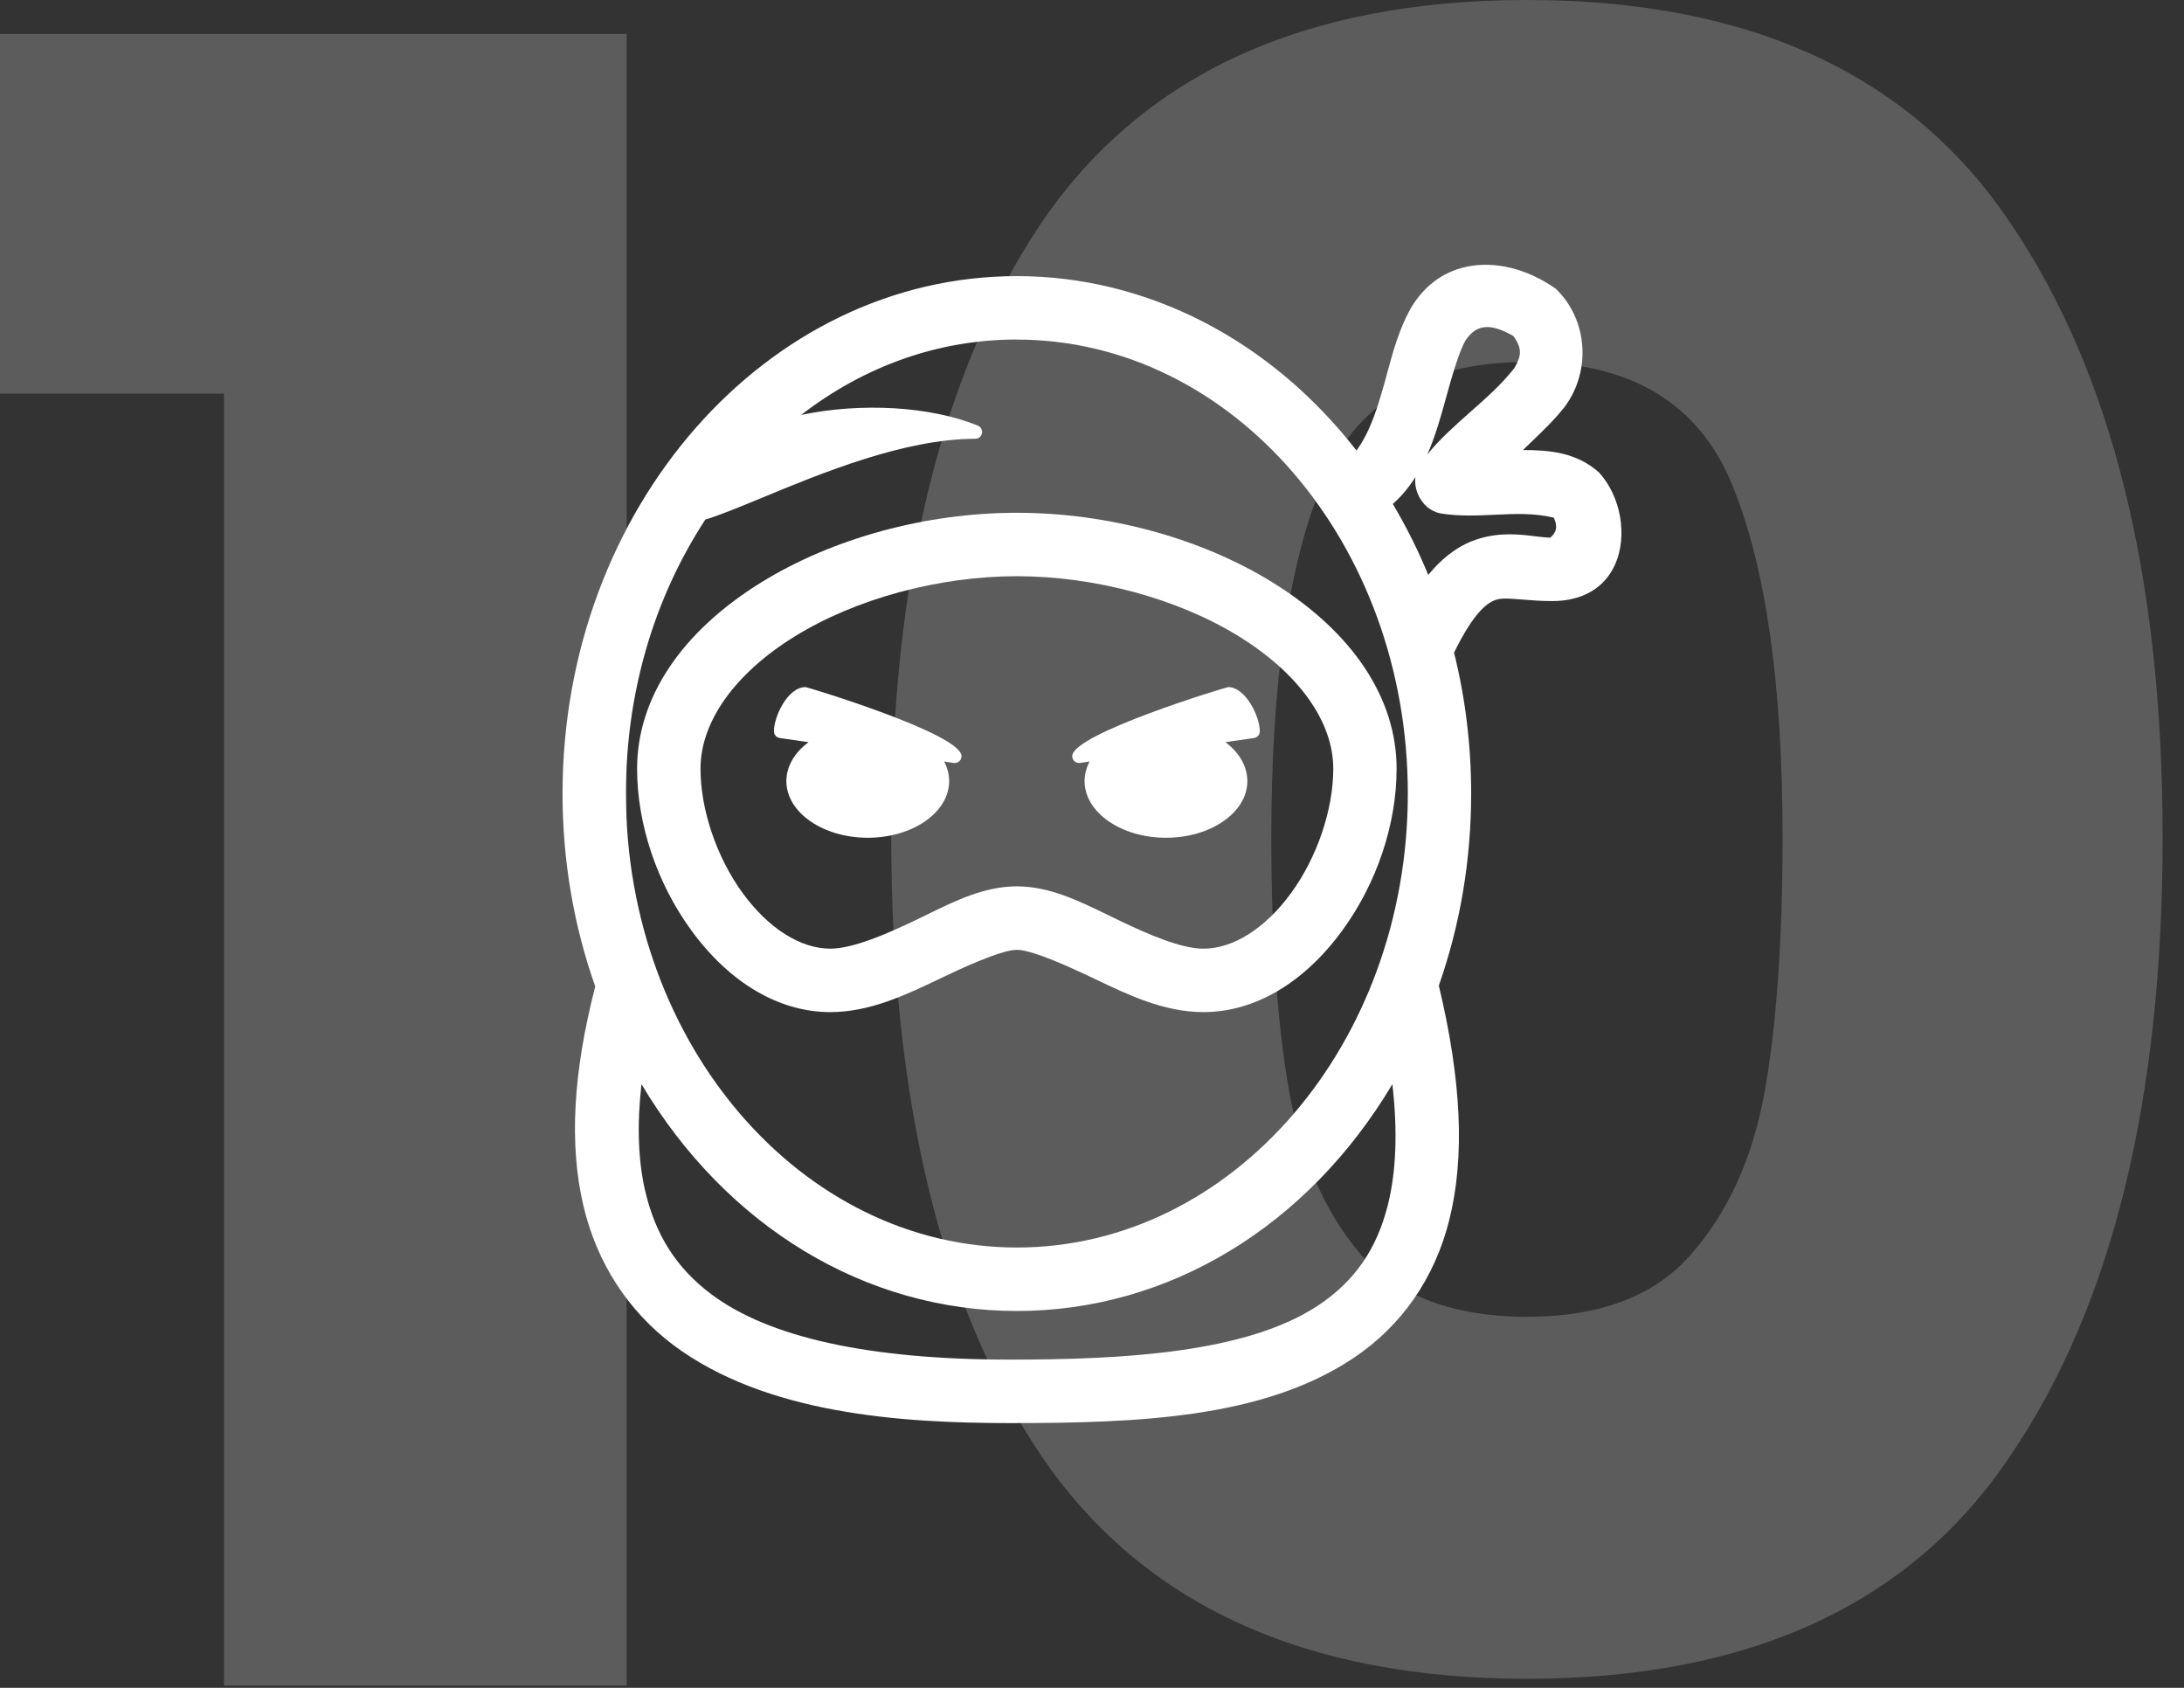
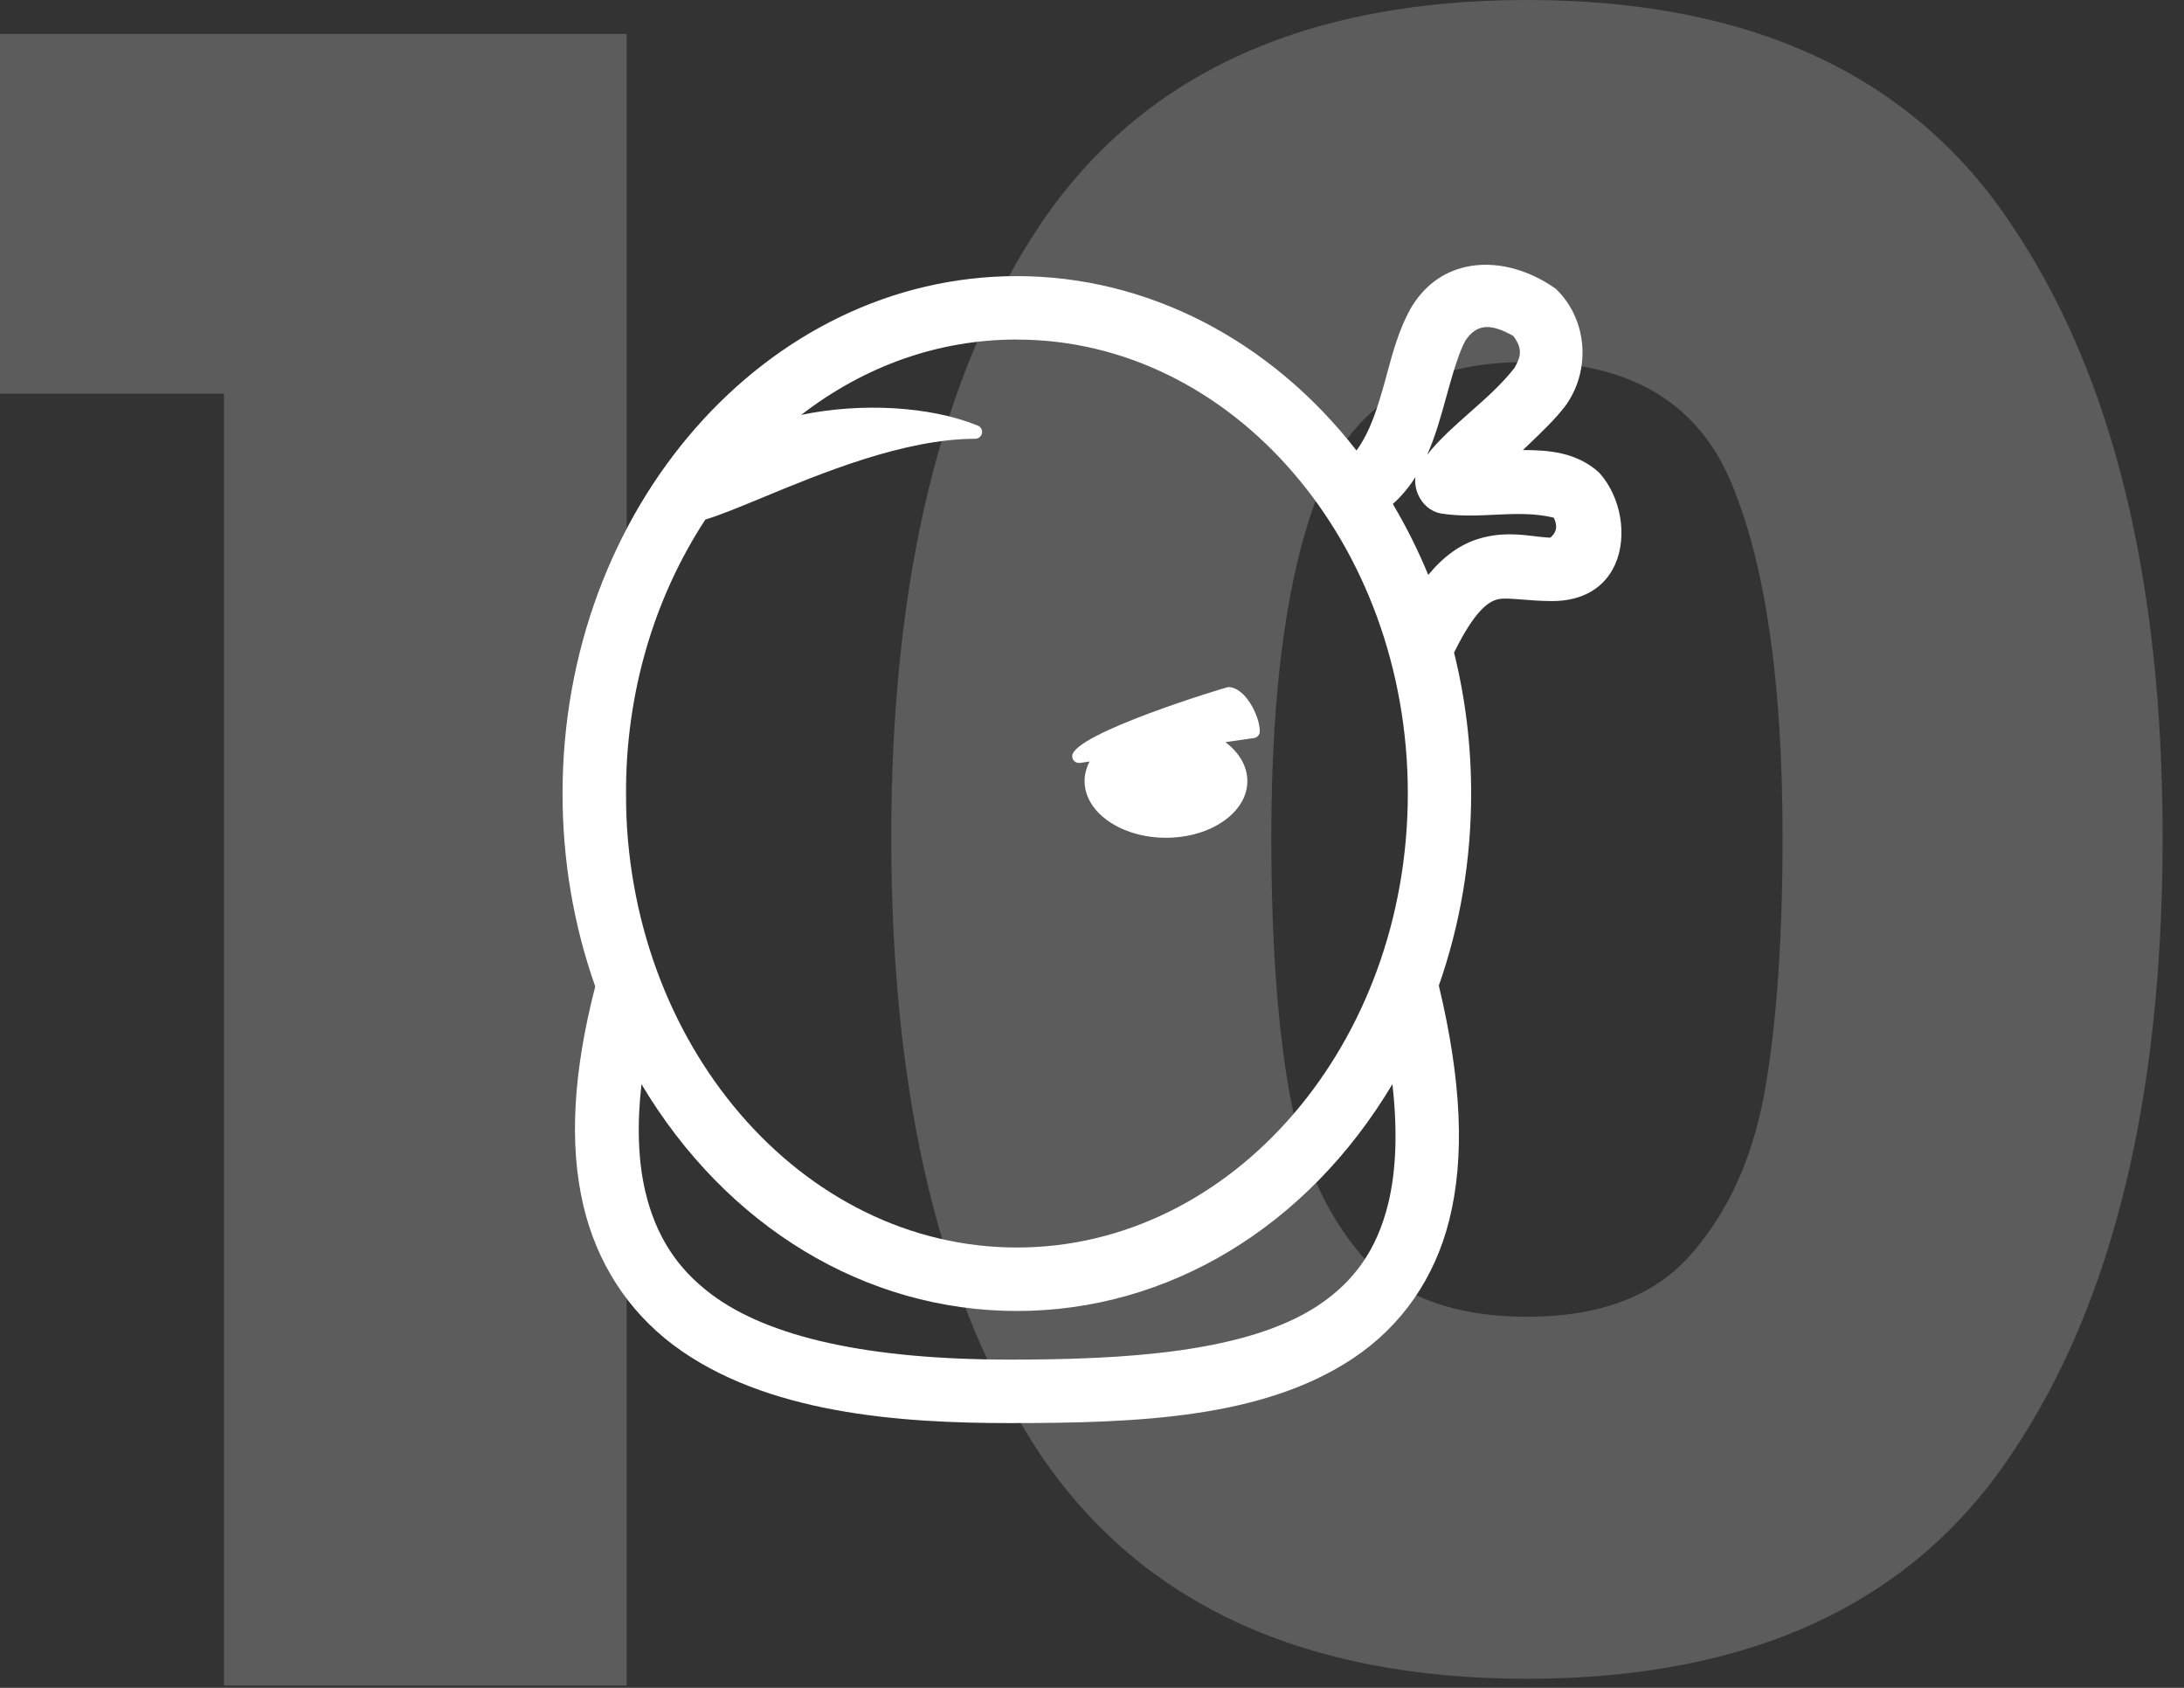
<svg xmlns="http://www.w3.org/2000/svg" width="66" height="51" viewBox="0 0 66 51" fill="none">
  <rect x="0" y="0" width="66" height="51" fill="#333333" stroke="none" />
  <path opacity="0.2" d="M26.934 25.294C26.934 17.456 28.438 11.28 31.446 6.768C34.499 2.256 39.398 0 46.144 0C52.889 0 57.766 2.256 60.773 6.768C63.827 11.28 65.354 17.456 65.354 25.294C65.354 33.225 63.827 39.446 60.773 43.958C57.766 48.47 52.889 50.726 46.144 50.726C39.398 50.726 34.499 48.47 31.446 43.958C28.438 39.446 26.934 33.225 26.934 25.294ZM53.869 25.294C53.869 20.691 53.367 17.159 52.365 14.698C51.362 12.191 49.288 10.938 46.144 10.938C42.999 10.938 40.925 12.191 39.923 14.698C38.92 17.159 38.419 20.691 38.419 25.294C38.419 28.394 38.601 30.969 38.966 33.02C39.33 35.025 40.059 36.666 41.153 37.942C42.293 39.172 43.956 39.788 46.144 39.788C48.331 39.788 49.972 39.172 51.066 37.942C52.205 36.666 52.957 35.025 53.322 33.02C53.687 30.969 53.869 28.394 53.869 25.294Z" fill="white" />
  <path opacity="0.2" d="M0 11.895V1.025H18.937V50.931H6.768V11.895H0Z" fill="white" />
-   <path d="M38.469 17.606C36.306 16.264 33.485 15.494 30.73 15.494C27.977 15.494 25.157 16.264 22.99 17.606C20.581 19.101 19.253 21.097 19.253 23.226C19.253 24.903 19.85 26.683 20.89 28.11C22.053 29.704 23.546 30.582 25.094 30.582C26.288 30.582 27.39 30.055 28.361 29.591L28.47 29.539C28.906 29.331 30.23 28.7 30.73 28.7C31.069 28.7 31.833 28.982 33 29.539L33.135 29.603C34.094 30.062 35.181 30.582 36.364 30.582C37.913 30.582 39.406 29.704 40.568 28.11C41.609 26.684 42.205 24.904 42.205 23.226C42.205 21.096 40.878 19.101 38.469 17.606ZM30.73 17.411C33.096 17.411 35.609 18.093 37.453 19.237C39.257 20.356 40.291 21.81 40.291 23.226C40.291 24.466 39.802 25.908 39.016 26.985C38.237 28.053 37.27 28.665 36.364 28.665C35.693 28.665 34.703 28.235 33.824 27.814L33.455 27.635C32.595 27.216 31.707 26.782 30.73 26.782C29.758 26.782 28.882 27.212 28.034 27.626L27.647 27.814C26.818 28.211 25.777 28.665 25.094 28.665C24.189 28.665 23.223 28.053 22.443 26.985C21.658 25.908 21.169 24.468 21.169 23.226C21.169 21.809 22.203 20.355 24.006 19.237C25.85 18.093 28.364 17.411 30.73 17.411Z" fill="white" />
-   <path d="M48.322 14.276C47.63 13.656 46.792 13.6 46.022 13.599C46.092 13.531 46.163 13.463 46.235 13.395C46.597 13.048 46.972 12.691 47.282 12.296C48.093 11.211 47.985 9.65 47.012 8.723C46.149 8.114 45.159 7.873 44.297 8.065C43.588 8.221 43.008 8.663 42.618 9.341L42.617 9.344C42.274 9.964 42.087 10.654 41.907 11.321L41.848 11.539C41.642 12.264 41.43 13.011 40.993 13.613C38.384 10.26 34.658 8.343 30.73 8.343C23.159 8.343 17 15.357 17 23.978C17 25.991 17.333 27.953 17.988 29.808C17.316 32.416 17.198 34.578 17.627 36.419C18.029 38.14 18.965 39.596 20.333 40.63C23.121 42.73 27.241 43 30.518 43C34.43 43 38.166 42.85 40.881 41.049C42.347 40.076 43.354 38.63 43.795 36.87C44.272 34.97 44.169 32.651 43.481 29.781C44.129 27.935 44.458 25.984 44.458 23.977C44.458 22.528 44.284 21.097 43.941 19.719C44.569 18.443 44.975 18.194 45.227 18.118C45.399 18.066 45.663 18.089 45.992 18.115C46.257 18.137 46.556 18.162 46.917 18.162C47.822 18.16 48.495 17.765 48.811 17.049C49.19 16.191 48.986 15.005 48.322 14.276ZM45.768 11.116C45.39 11.603 44.898 12.039 44.42 12.46C43.965 12.863 43.496 13.277 43.132 13.736C43.381 13.171 43.544 12.58 43.69 12.05C43.888 11.331 44.083 10.655 44.285 10.289C44.469 10.017 44.676 9.882 44.94 9.882C45.158 9.882 45.416 9.973 45.734 10.153C46.014 10.538 45.969 10.762 45.768 11.116ZM43.541 15.515C44.112 15.605 44.654 15.578 45.182 15.553C45.783 15.525 46.361 15.499 46.955 15.642C47.1 15.947 47.002 16.117 46.849 16.246C46.701 16.241 46.546 16.222 46.383 16.203C45.92 16.147 45.348 16.079 44.688 16.279C44.132 16.447 43.629 16.806 43.161 17.371C42.857 16.632 42.498 15.913 42.091 15.228C42.362 14.987 42.587 14.711 42.774 14.415C42.752 14.585 42.779 14.764 42.852 14.937C42.984 15.244 43.239 15.46 43.541 15.515ZM19.385 32.759C21.949 37.062 26.151 39.613 30.732 39.613C35.313 39.613 39.513 37.062 42.078 32.759C42.239 34.175 42.194 35.399 41.942 36.405C41.606 37.747 40.935 38.714 39.834 39.446C37.661 40.888 33.907 41.082 30.522 41.082C26.273 41.082 23.233 40.416 21.488 39.101C20.443 38.314 19.811 37.324 19.497 35.986C19.285 35.07 19.246 33.988 19.385 32.759ZM30.73 37.695C24.215 37.695 18.915 31.542 18.915 23.978C18.915 20.964 19.745 18.104 21.315 15.699C21.739 15.573 22.329 15.329 23.006 15.05C24.828 14.295 27.323 13.261 29.473 13.258C29.571 13.258 29.656 13.187 29.675 13.091C29.694 12.994 29.642 12.898 29.55 12.86C28.107 12.273 26.024 12.159 24.211 12.537C26.14 11.049 28.367 10.265 30.7 10.259C30.71 10.26 30.72 10.261 30.73 10.261C37.244 10.261 42.544 16.414 42.544 23.978C42.544 31.542 37.244 37.695 30.73 37.695Z" fill="white" />
-   <path d="M24.436 22.425C24.011 22.738 23.764 23.159 23.764 23.602C23.764 24.546 24.867 25.314 26.223 25.314C27.58 25.314 28.683 24.546 28.683 23.602C28.683 23.4 28.63 23.199 28.532 23.01L28.82 23.053C28.884 23.061 28.94 23.044 28.985 23.005C29.031 22.966 29.057 22.909 29.057 22.849C29.057 22.169 24.392 20.761 24.344 20.761C23.801 20.761 23.388 21.652 23.388 22.097C23.388 22.2 23.463 22.286 23.565 22.301L24.436 22.425Z" fill="white" />
+   <path d="M48.322 14.276C47.63 13.656 46.792 13.6 46.022 13.599C46.092 13.531 46.163 13.463 46.235 13.395C46.597 13.048 46.972 12.691 47.282 12.296C48.093 11.211 47.985 9.65 47.012 8.723C46.149 8.114 45.159 7.873 44.297 8.065C43.588 8.221 43.008 8.663 42.618 9.341L42.617 9.344C42.274 9.964 42.087 10.654 41.907 11.321L41.848 11.539C41.642 12.264 41.43 13.011 40.993 13.613C38.384 10.26 34.658 8.343 30.73 8.343C23.159 8.343 17 15.357 17 23.978C17 25.991 17.333 27.953 17.988 29.808C17.316 32.416 17.198 34.578 17.627 36.419C18.029 38.14 18.965 39.596 20.333 40.63C23.121 42.73 27.241 43 30.518 43C34.43 43 38.166 42.85 40.881 41.049C42.347 40.076 43.354 38.63 43.795 36.87C44.272 34.97 44.169 32.651 43.481 29.781C44.129 27.935 44.458 25.984 44.458 23.977C44.458 22.528 44.284 21.097 43.941 19.719C44.569 18.443 44.975 18.194 45.227 18.118C45.399 18.066 45.663 18.089 45.992 18.115C46.257 18.137 46.556 18.162 46.917 18.162C47.822 18.16 48.495 17.765 48.811 17.049C49.19 16.191 48.986 15.005 48.322 14.276ZM45.768 11.116C45.39 11.603 44.898 12.039 44.42 12.46C43.965 12.863 43.496 13.277 43.132 13.736C43.381 13.171 43.544 12.58 43.69 12.05C43.888 11.331 44.083 10.655 44.285 10.289C44.469 10.017 44.676 9.882 44.94 9.882C45.158 9.882 45.416 9.973 45.734 10.153C46.014 10.538 45.969 10.762 45.768 11.116ZM43.541 15.515C44.112 15.605 44.654 15.578 45.182 15.553C45.783 15.525 46.361 15.499 46.955 15.642C47.1 15.947 47.002 16.117 46.849 16.246C46.701 16.241 46.546 16.222 46.383 16.203C45.92 16.147 45.348 16.079 44.688 16.279C44.132 16.447 43.629 16.806 43.161 17.371C42.857 16.632 42.498 15.913 42.091 15.228C42.362 14.987 42.587 14.711 42.774 14.415C42.752 14.585 42.779 14.764 42.852 14.937C42.984 15.244 43.239 15.46 43.541 15.515ZM19.385 32.759C21.949 37.062 26.151 39.613 30.732 39.613C35.313 39.613 39.513 37.062 42.078 32.759C42.239 34.175 42.194 35.399 41.942 36.405C41.606 37.747 40.935 38.714 39.834 39.446C37.661 40.888 33.907 41.082 30.522 41.082C26.273 41.082 23.233 40.416 21.488 39.101C20.443 38.314 19.811 37.324 19.497 35.986C19.285 35.07 19.246 33.988 19.385 32.759M30.73 37.695C24.215 37.695 18.915 31.542 18.915 23.978C18.915 20.964 19.745 18.104 21.315 15.699C21.739 15.573 22.329 15.329 23.006 15.05C24.828 14.295 27.323 13.261 29.473 13.258C29.571 13.258 29.656 13.187 29.675 13.091C29.694 12.994 29.642 12.898 29.55 12.86C28.107 12.273 26.024 12.159 24.211 12.537C26.14 11.049 28.367 10.265 30.7 10.259C30.71 10.26 30.72 10.261 30.73 10.261C37.244 10.261 42.544 16.414 42.544 23.978C42.544 31.542 37.244 37.695 30.73 37.695Z" fill="white" />
  <path d="M32.639 23.053L32.926 23.01C32.829 23.199 32.776 23.4 32.776 23.602C32.776 24.546 33.879 25.314 35.236 25.314C36.592 25.314 37.695 24.546 37.695 23.602C37.695 23.158 37.45 22.738 37.031 22.425L37.894 22.301C37.995 22.286 38.071 22.2 38.071 22.097C38.071 21.646 37.638 20.761 37.115 20.761C37.068 20.761 32.402 22.169 32.402 22.849C32.402 22.909 32.428 22.966 32.473 23.005C32.52 23.043 32.577 23.06 32.639 23.053Z" fill="white" />
</svg>